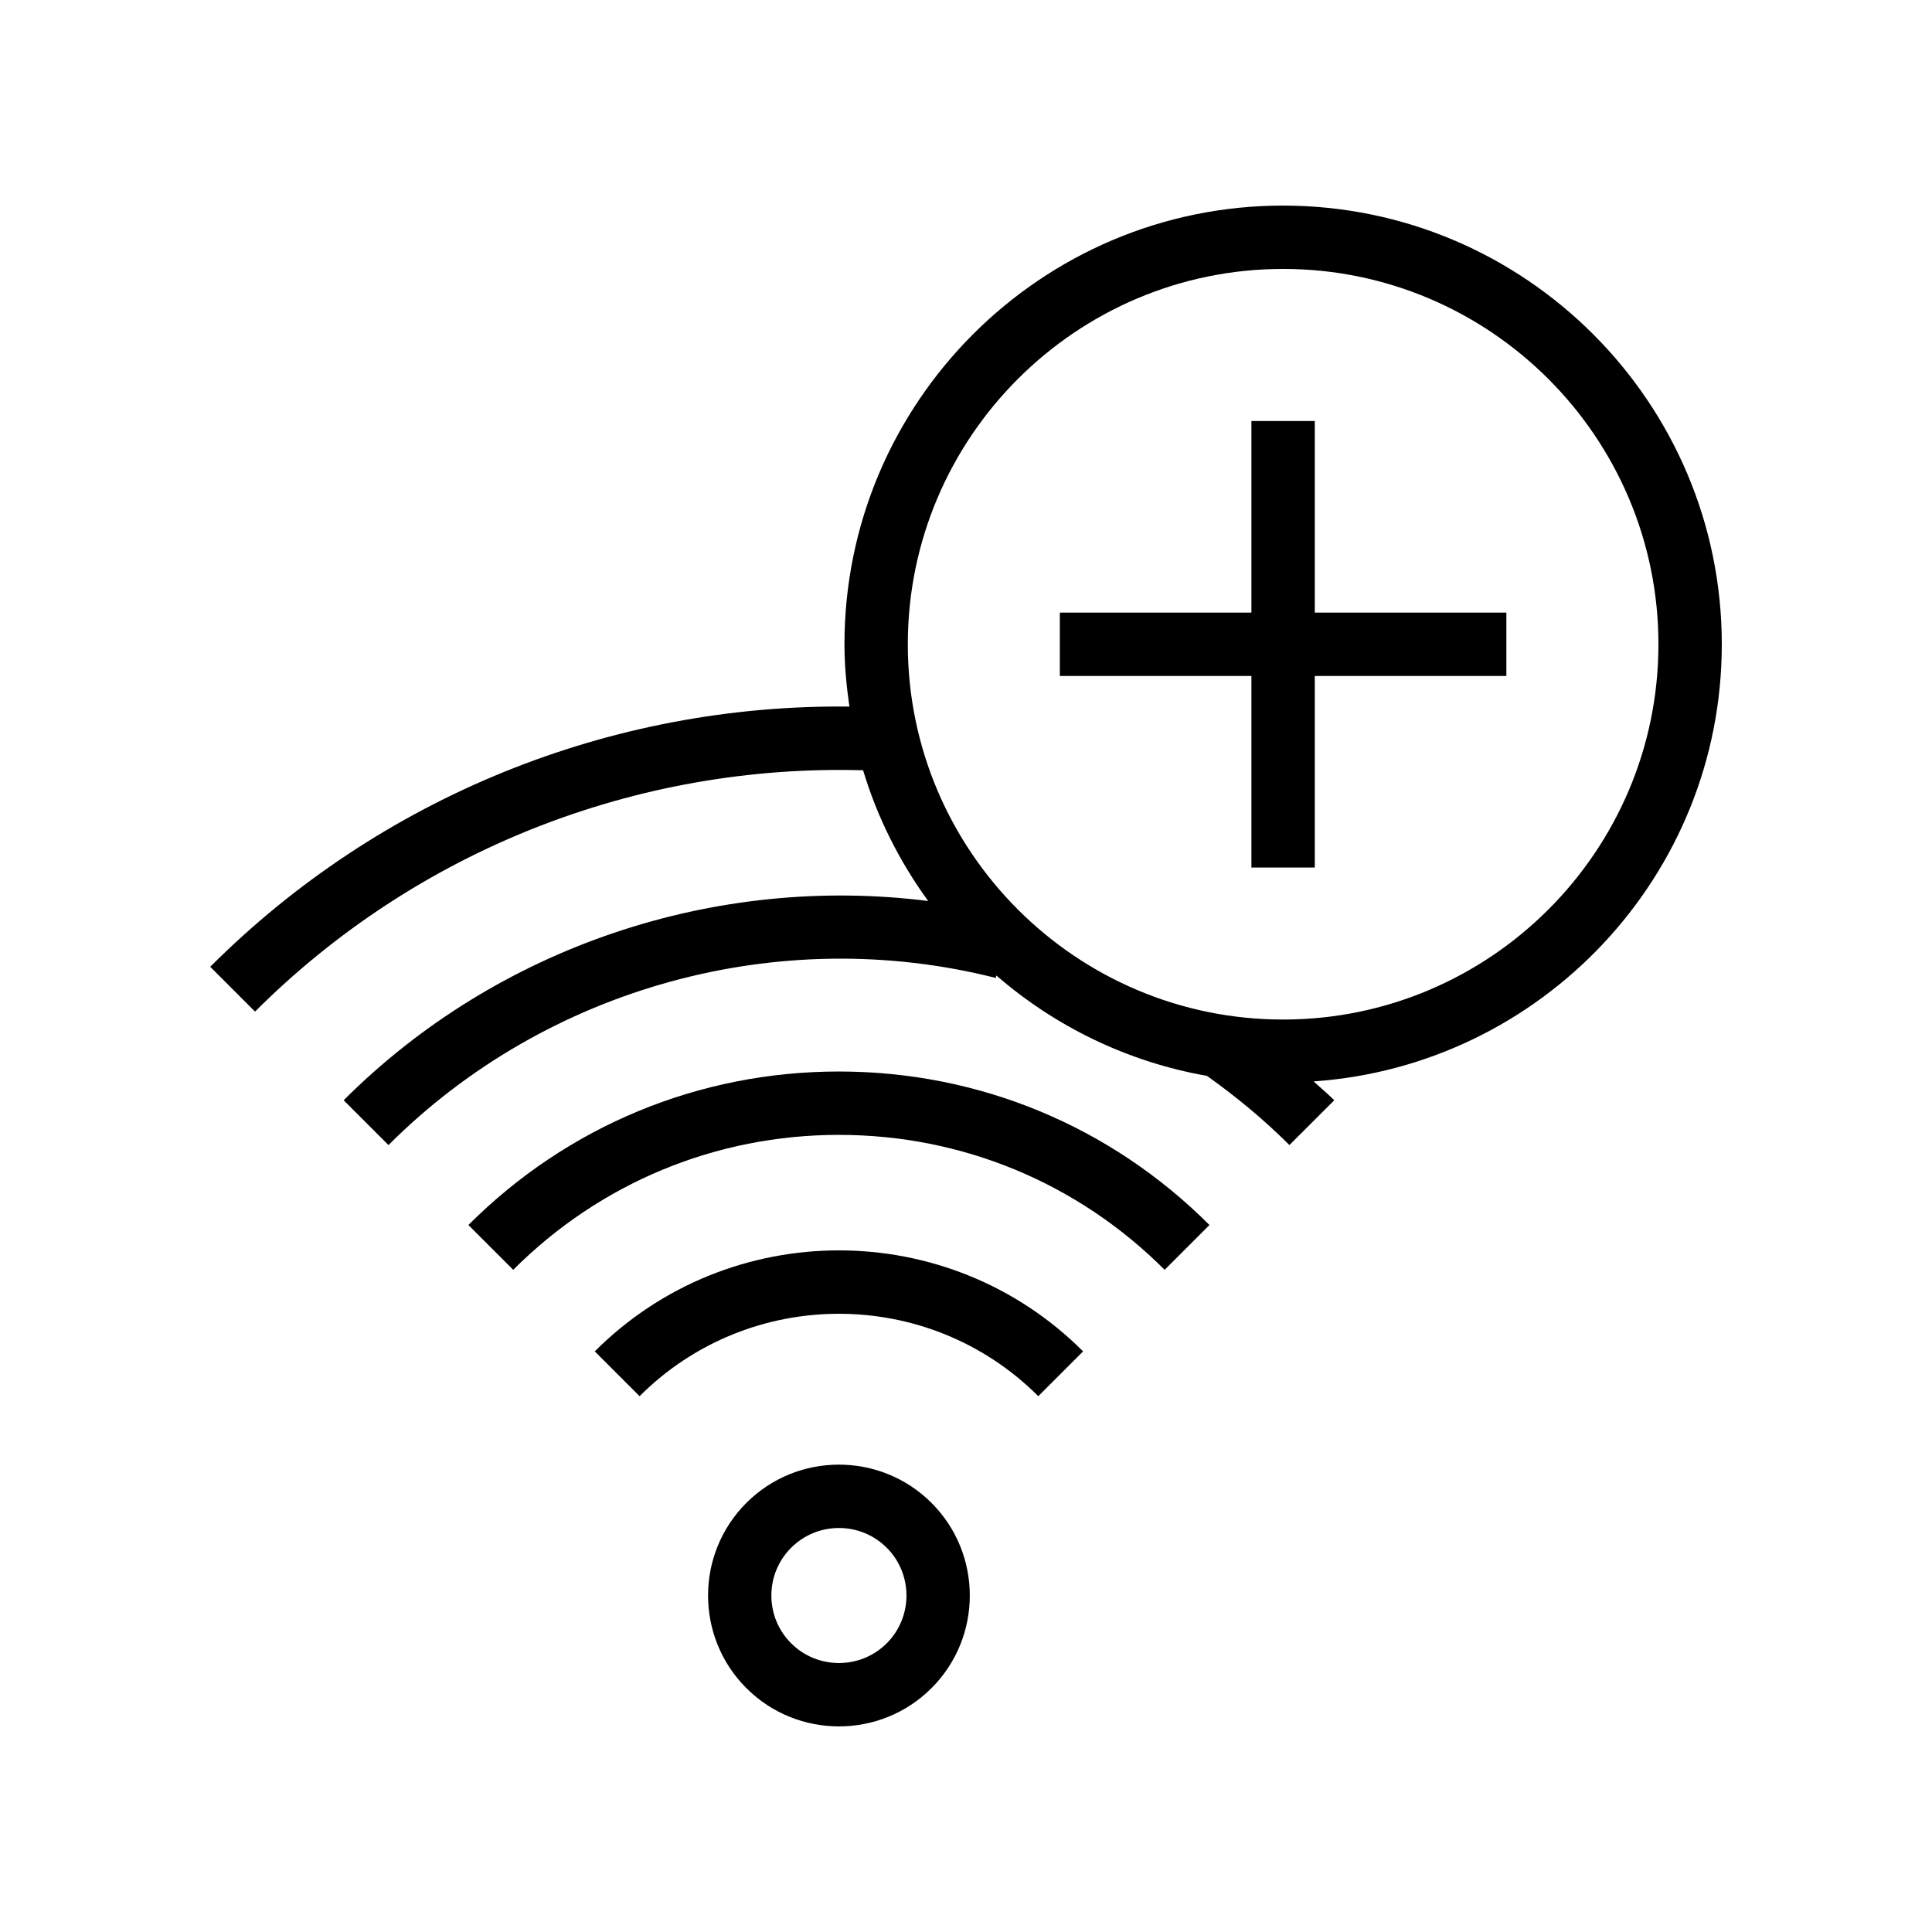
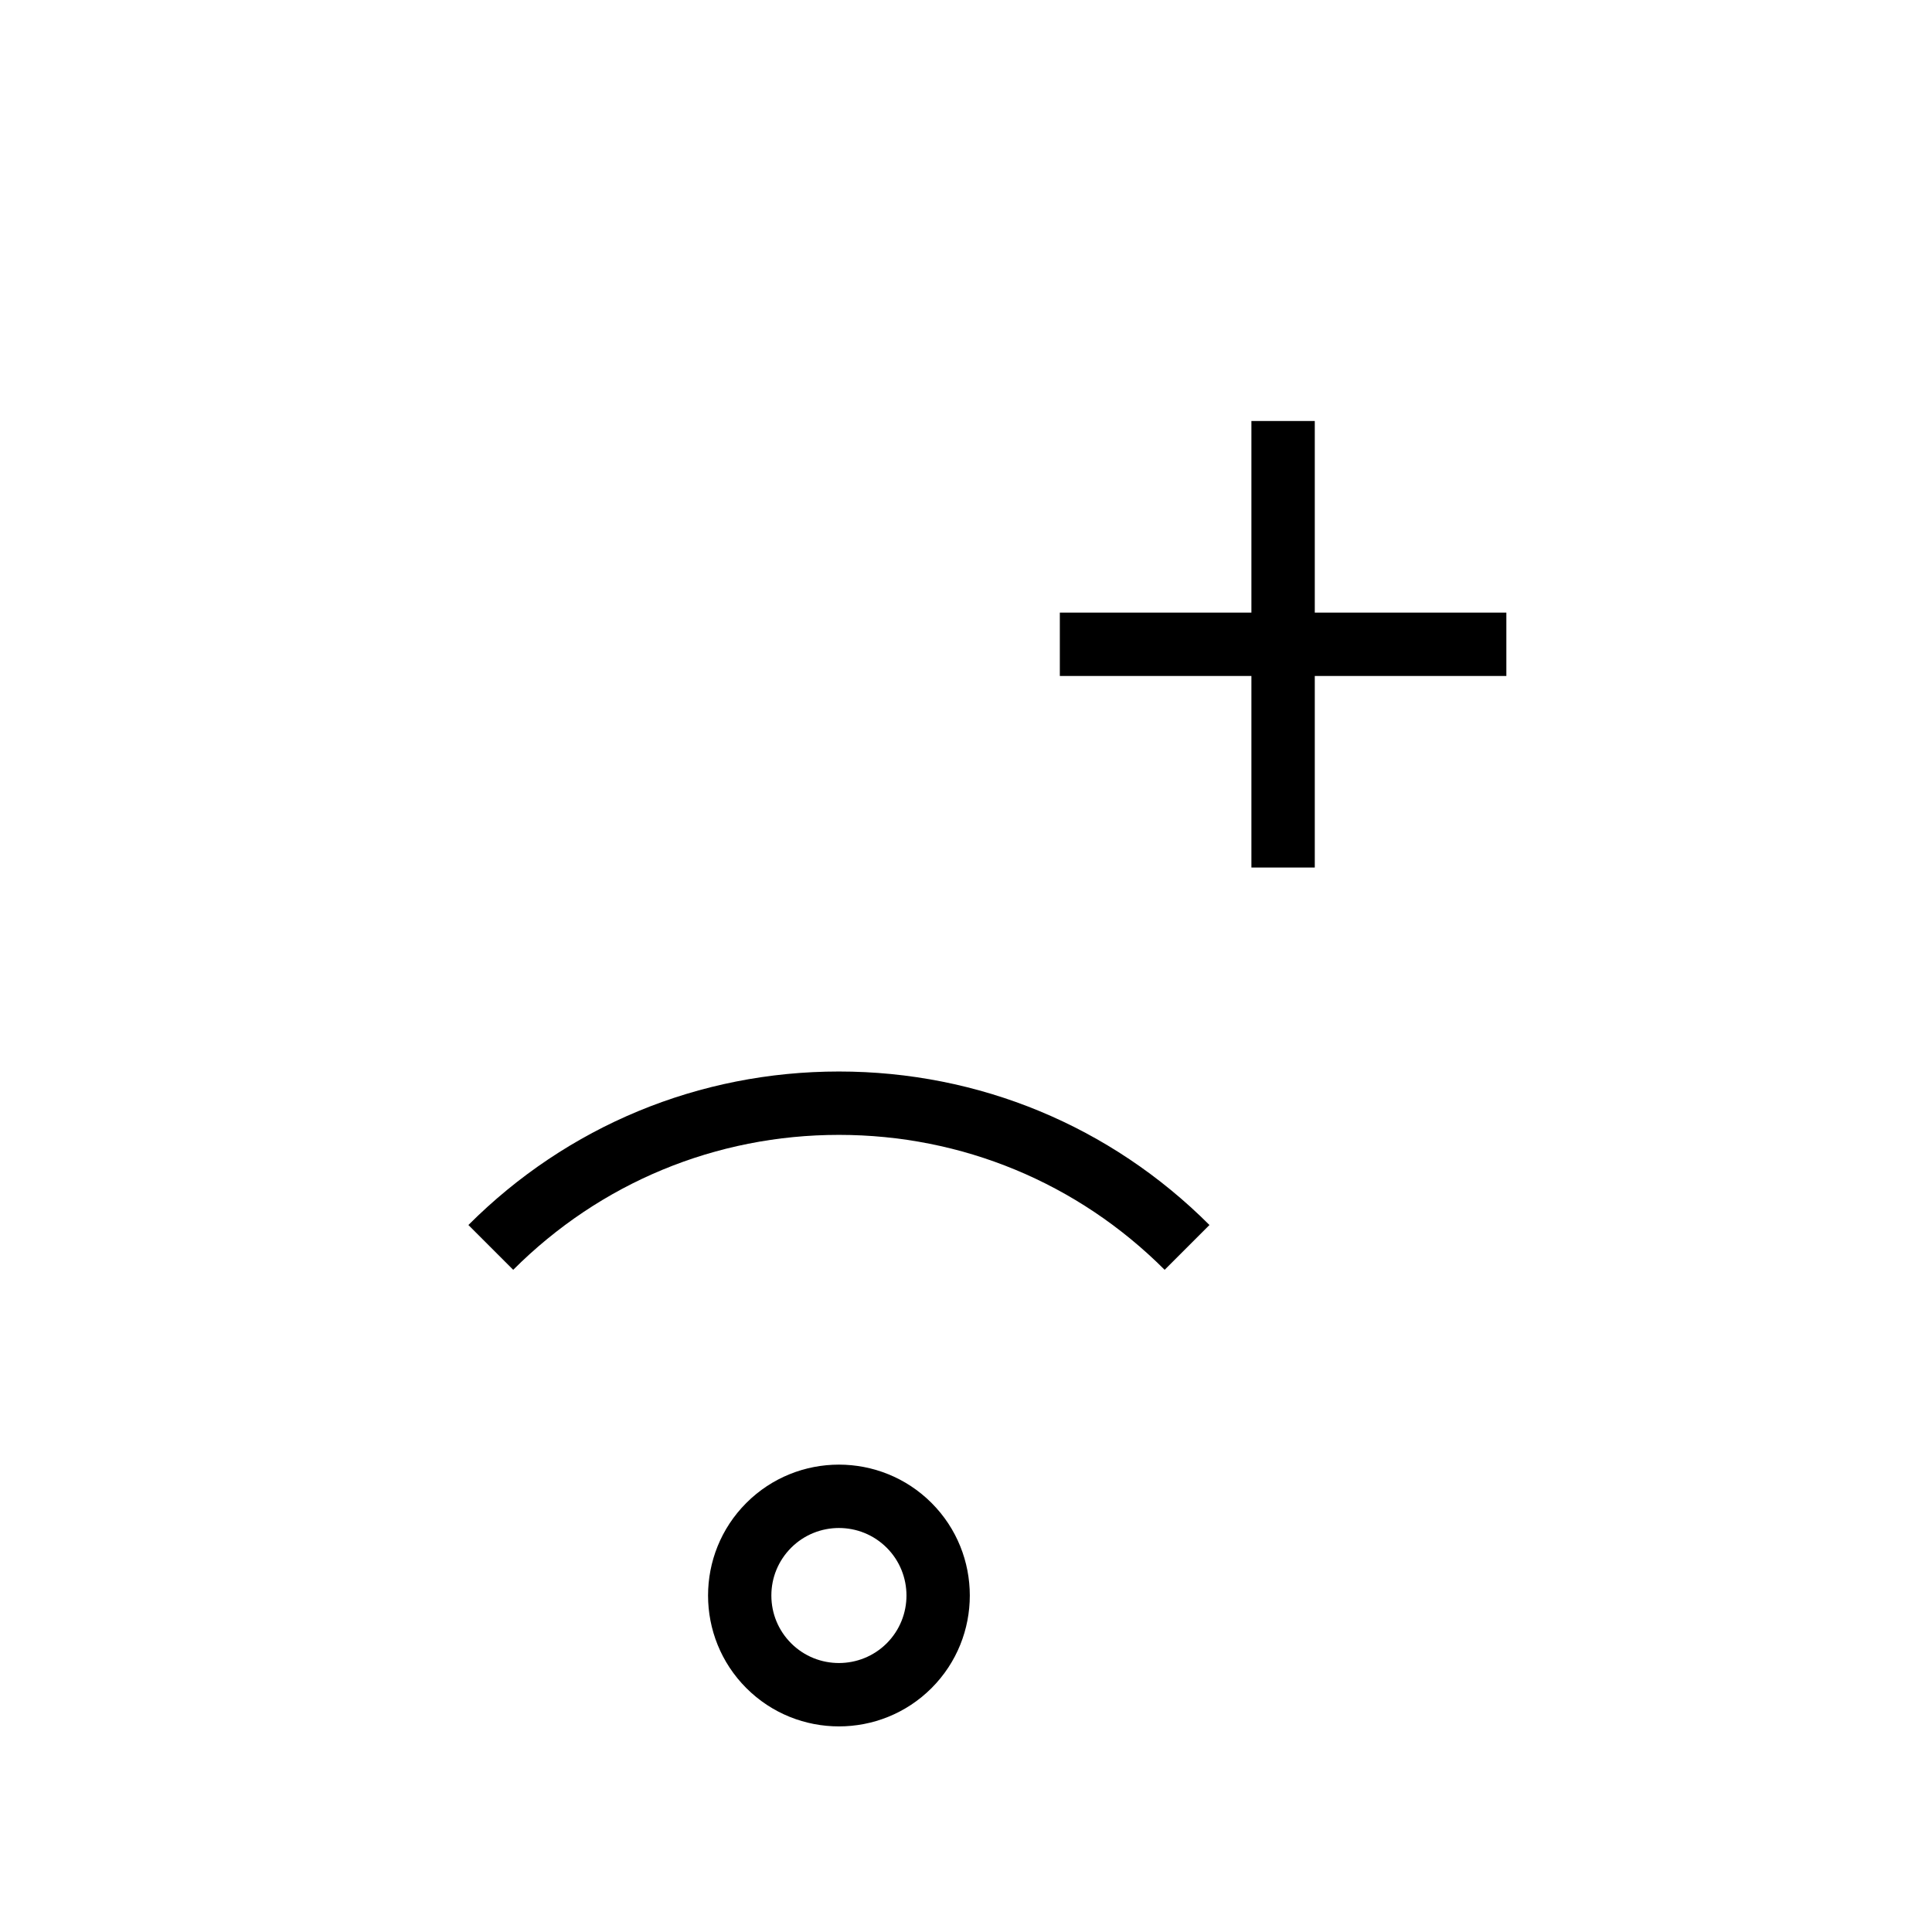
<svg xmlns="http://www.w3.org/2000/svg" fill="#000000" width="800px" height="800px" version="1.1" viewBox="144 144 512 512">
  <g>
-     <path d="m484.04 198.48c-64.105 0-116.25 52.152-116.25 116.26 0 5.617 0.535 11.102 1.312 16.512-63.305-0.723-124.36 23.941-169.39 68.957l11.875 11.875c42.727-42.715 101.03-65.656 161.14-63.953 3.785 12.594 9.699 24.238 17.246 34.645-56.477-7.121-114.21 12.121-154.9 52.801l11.875 11.875c41.836-41.828 103.51-58.82 160.93-44.289l0.164-0.648c15.562 13.492 34.699 22.887 55.812 26.605 7.738 5.5 15.121 11.598 21.852 18.332l11.883-11.875c-1.746-1.746-3.66-3.316-5.477-4.992 60.336-4.176 108.18-54.469 108.18-115.84 0-64.109-52.152-116.26-116.26-116.26zm0 215.71c-54.84 0-99.461-44.617-99.461-99.457 0-54.852 44.621-99.465 99.461-99.465s99.461 44.617 99.461 99.465c0.004 54.844-44.617 99.457-99.461 99.457z" />
    <path d="m492.43 255.57h-16.793v50.777h-50.77v16.793h50.77v50.766h16.793v-50.766h50.77v-16.793h-50.77z" />
    <path d="m268.13 468.64 11.875 11.875c23.059-23.059 53.715-35.762 86.32-35.762s63.262 12.703 86.32 35.762l11.875-11.875c-26.227-26.23-61.098-40.68-98.195-40.68-37.094 0-71.965 14.449-98.195 40.68z" />
-     <path d="m301.62 502.13 11.875 11.875c29.145-29.125 76.535-29.117 105.66 0l11.875-11.875c-35.676-35.688-93.727-35.688-129.41 0z" />
    <path d="m341.79 542.29c-13.531 13.531-13.531 35.547 0 49.078 6.766 6.766 15.648 10.145 24.535 10.145 8.883 0 17.773-3.379 24.539-10.145 13.527-13.531 13.527-35.547 0-49.078-13.539-13.531-35.543-13.531-49.074 0zm37.199 37.203c-6.988 6.969-18.348 6.969-25.324 0-3.383-3.387-5.246-7.879-5.246-12.668 0-4.781 1.867-9.273 5.246-12.66 3.488-3.484 8.078-5.231 12.66-5.231 4.59 0 9.172 1.746 12.664 5.231 6.981 6.984 6.981 18.344 0 25.328z" />
  </g>
</svg>